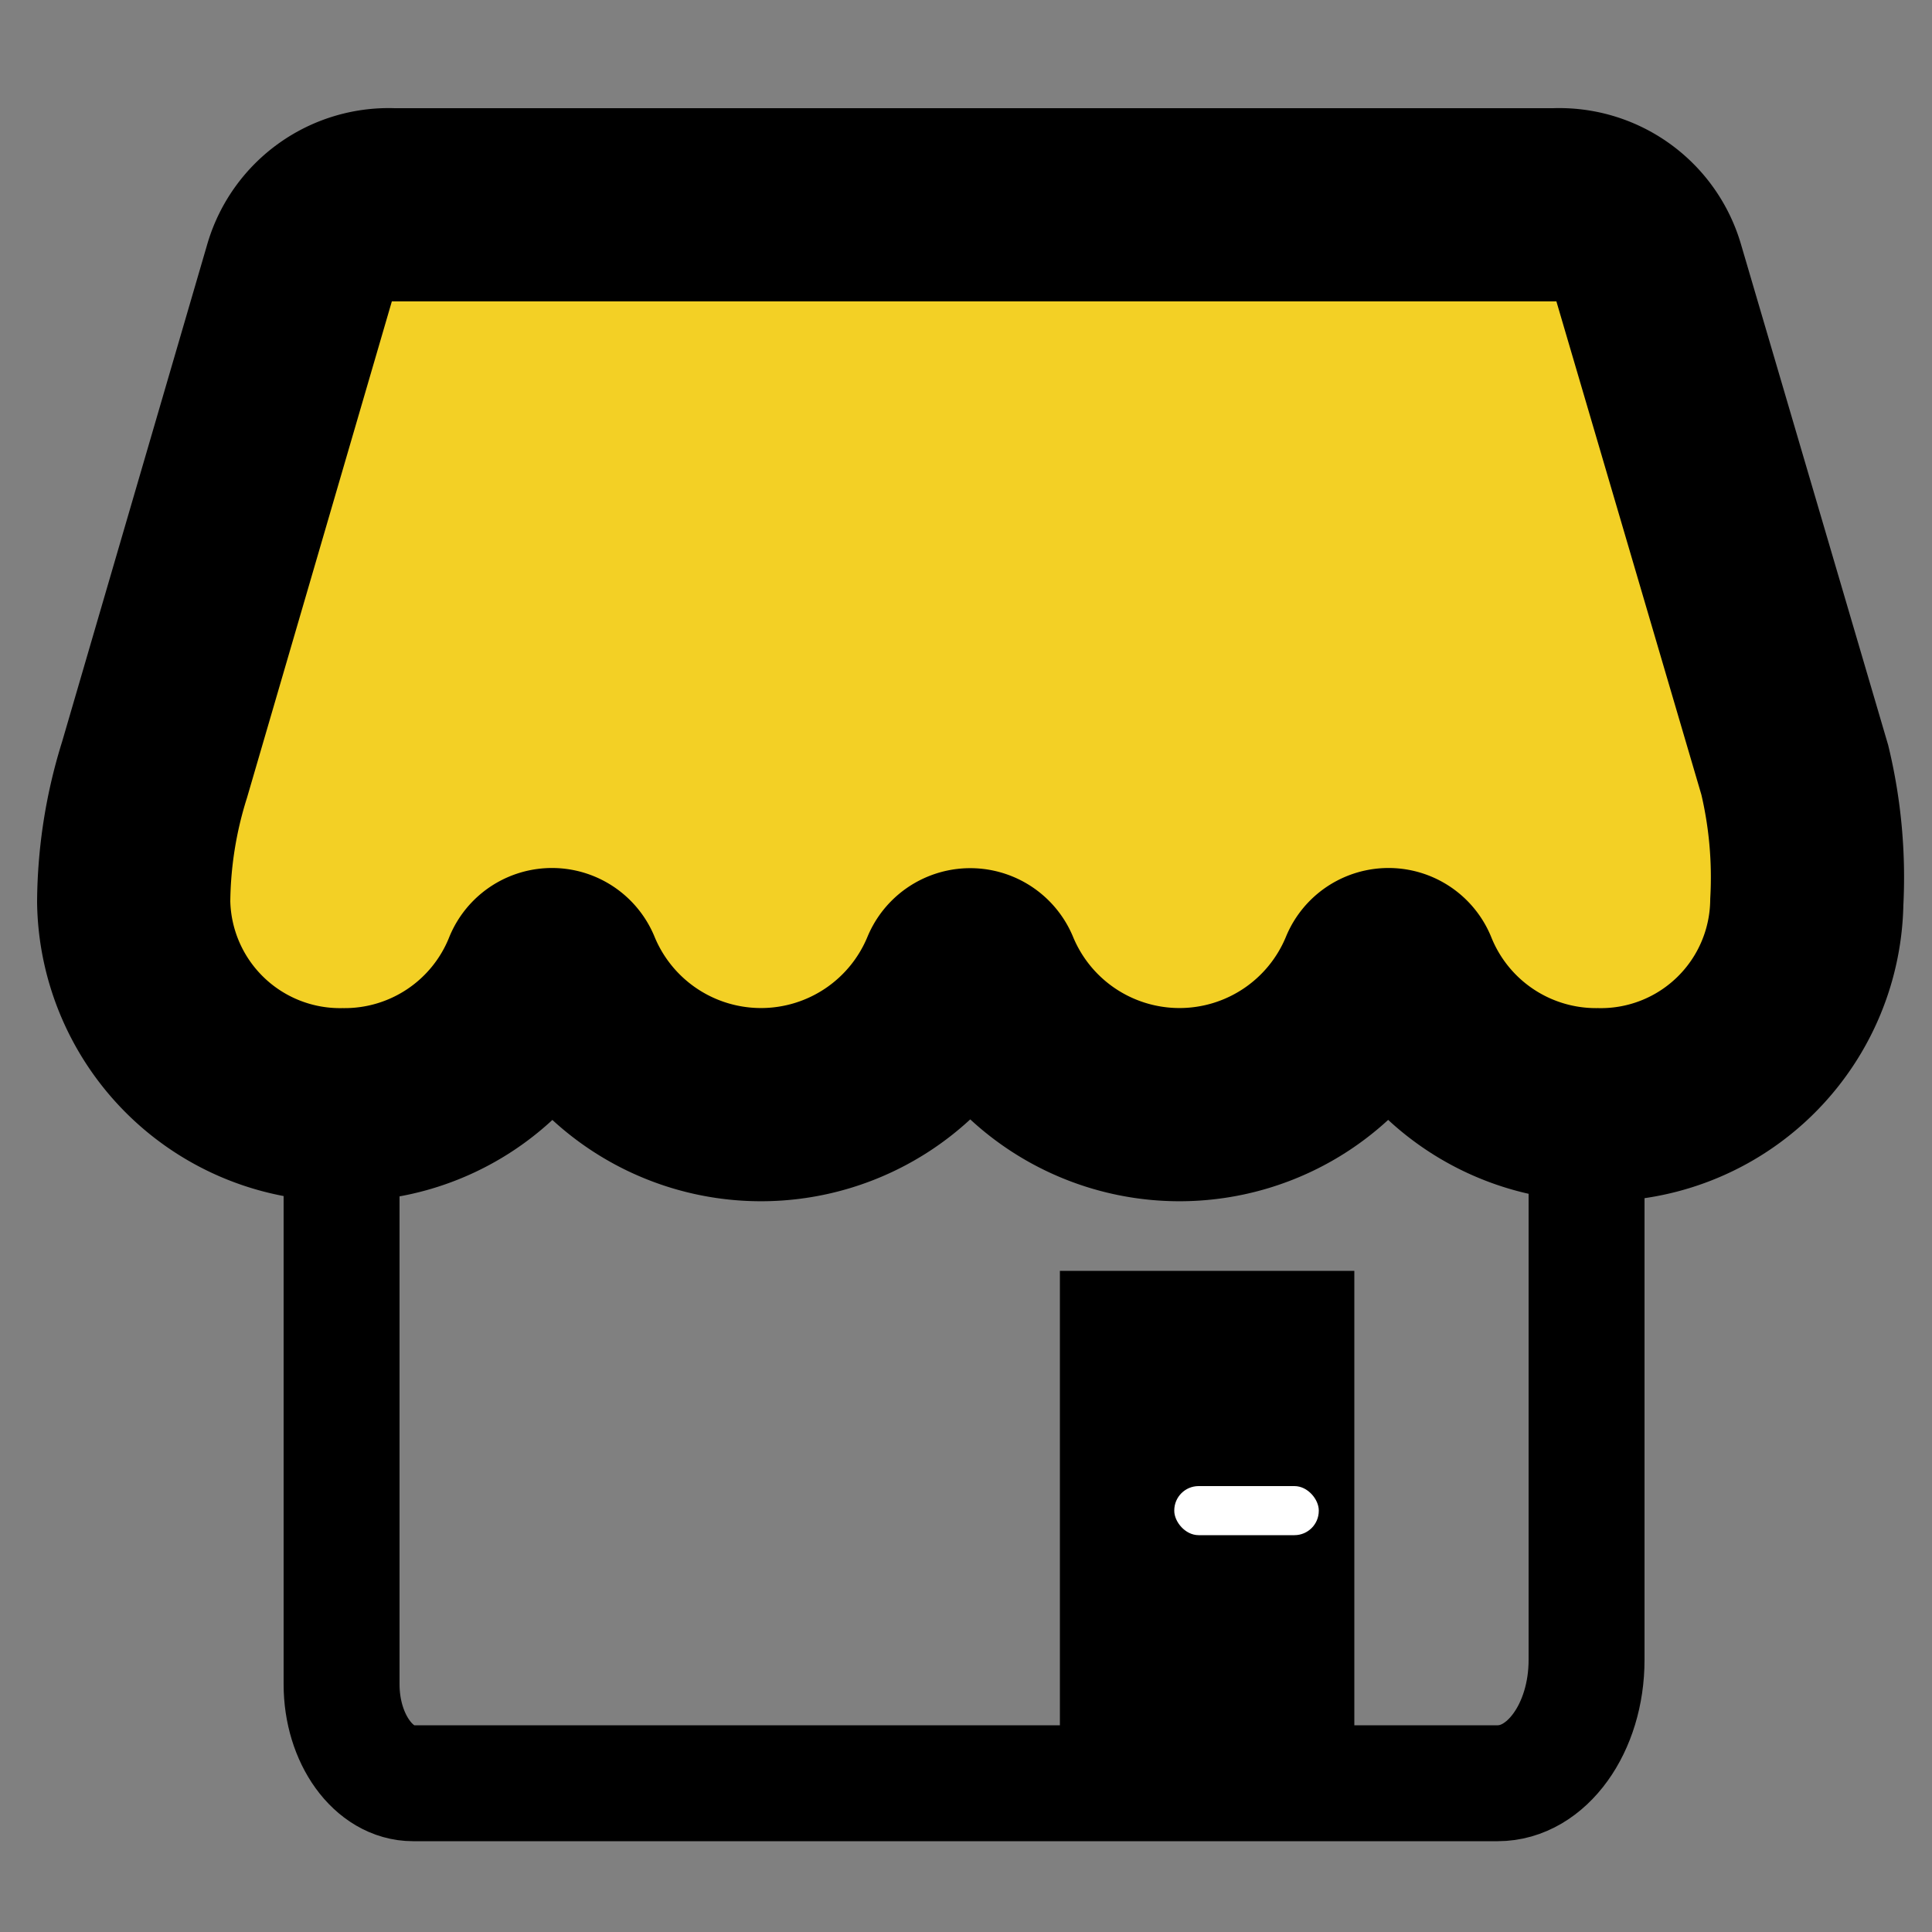
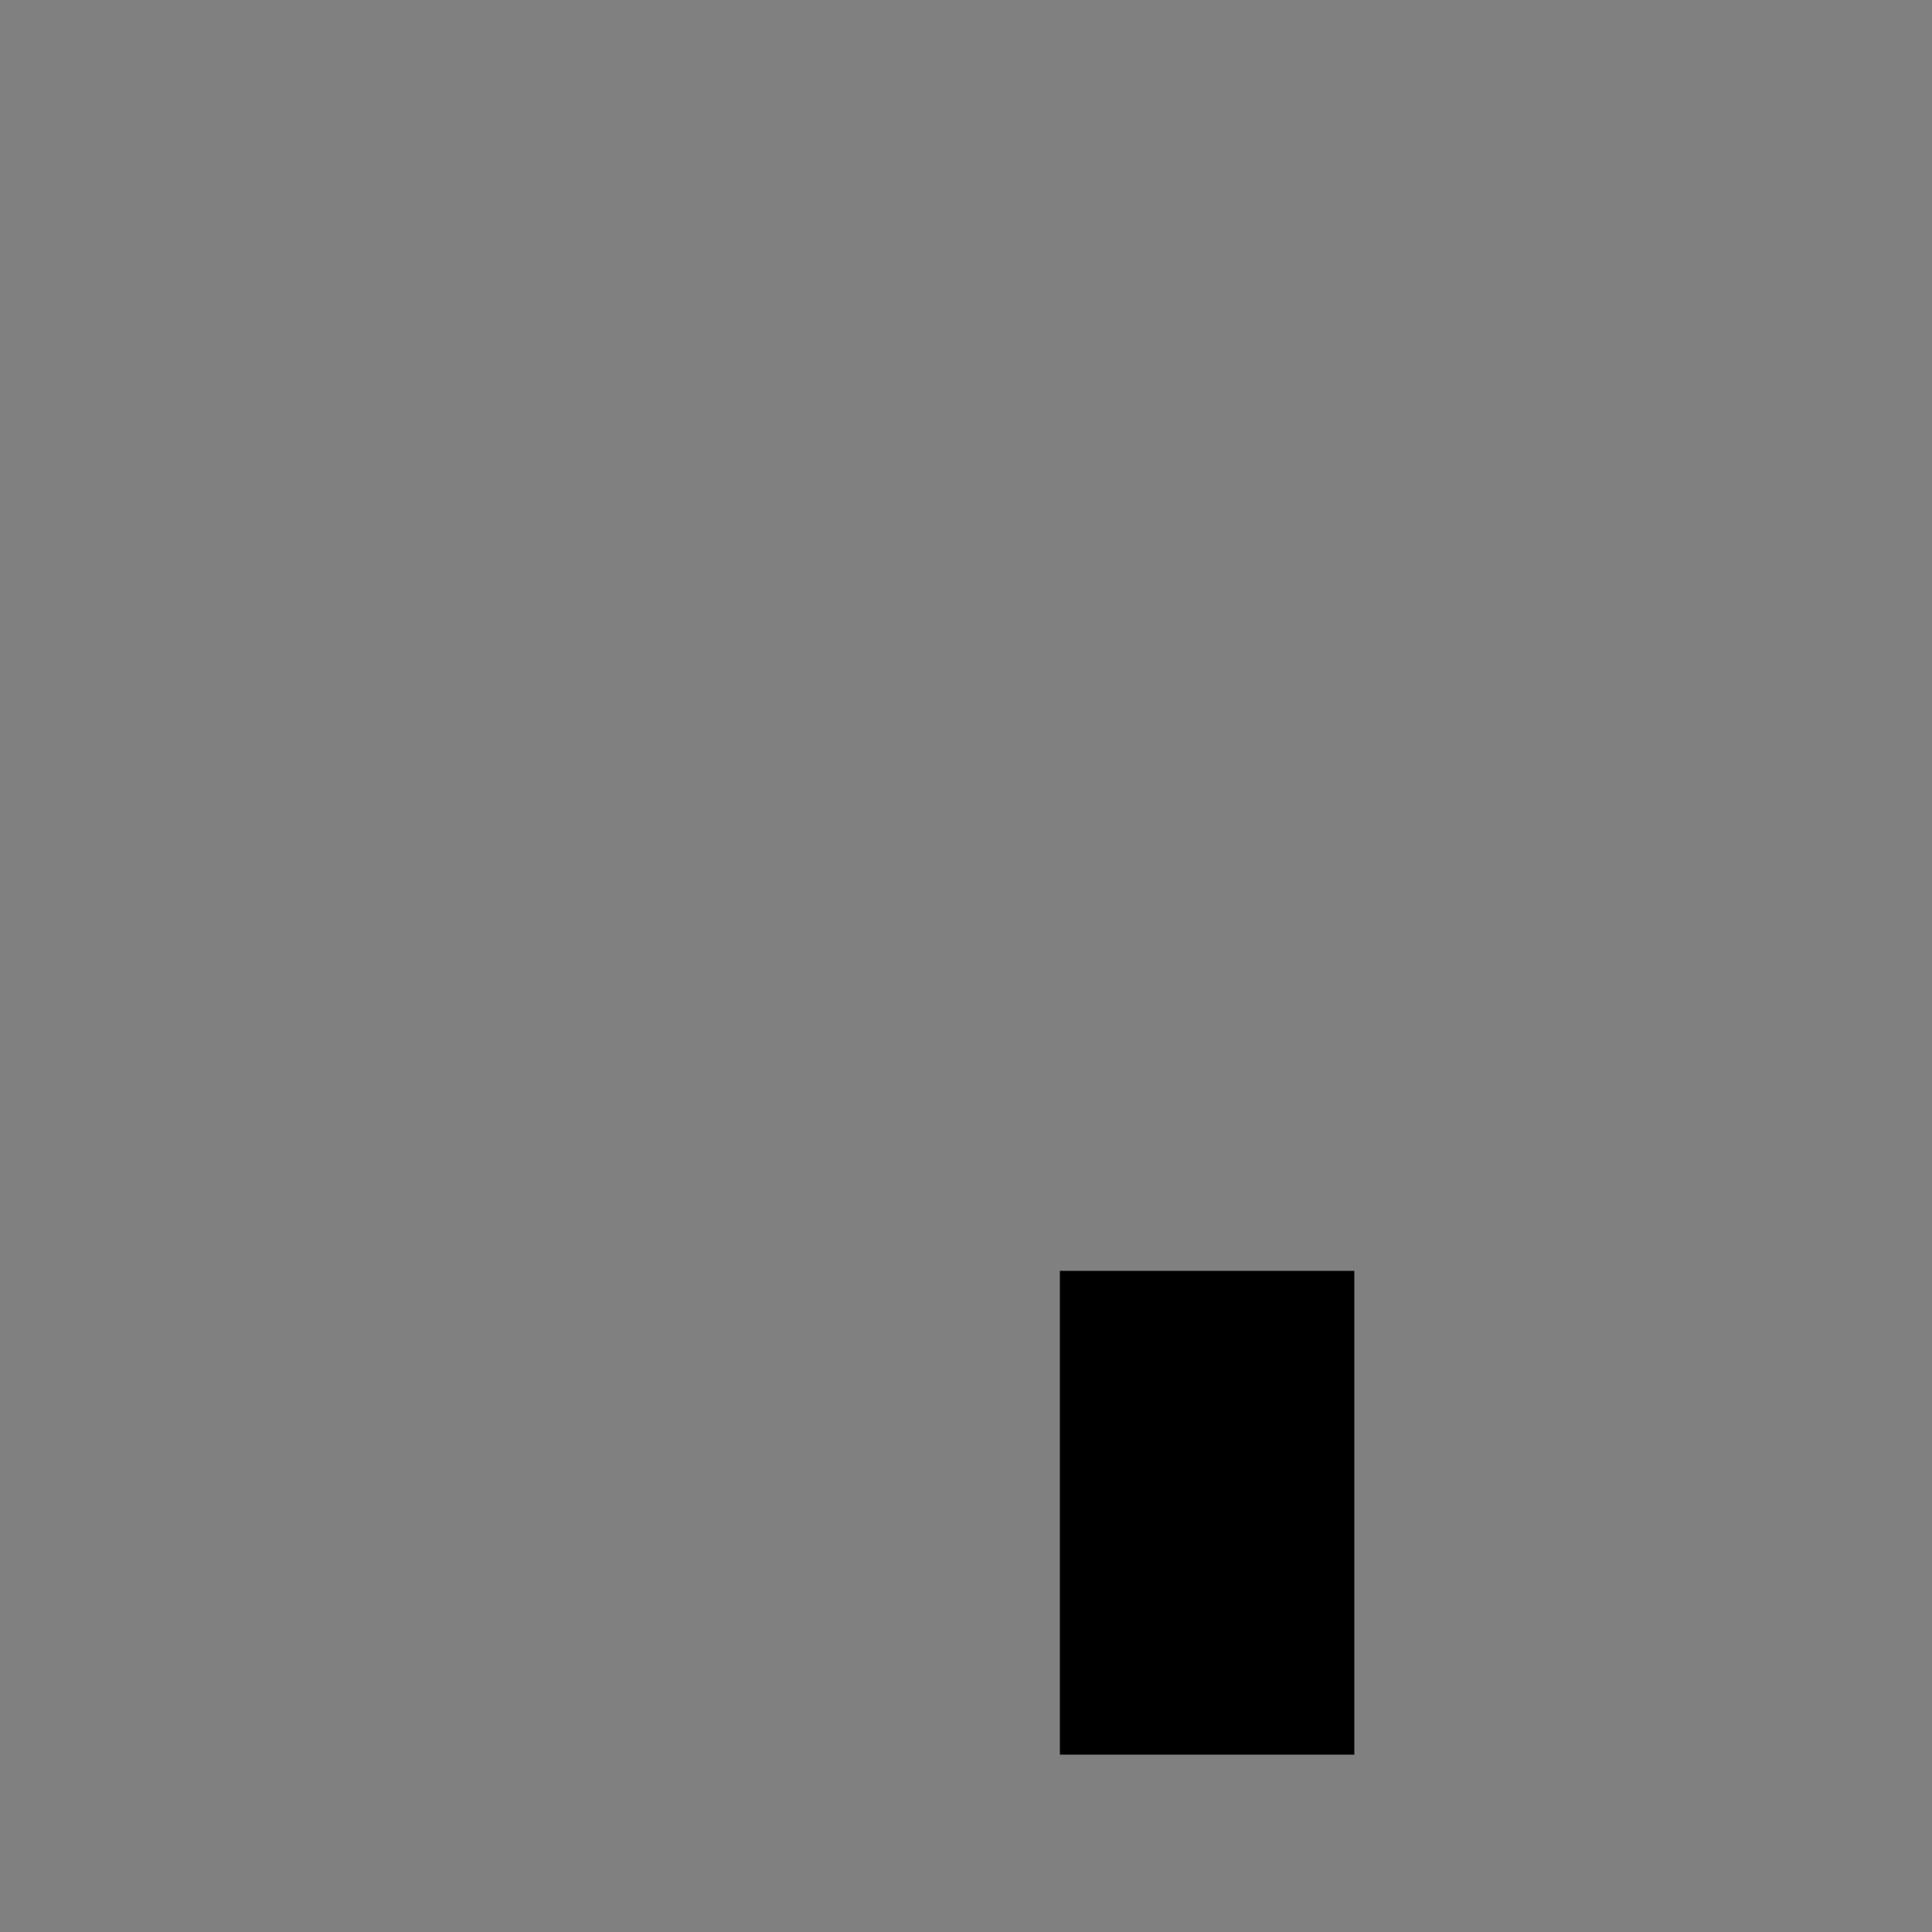
<svg xmlns="http://www.w3.org/2000/svg" id="etc" viewBox="0 0 50 50">
  <rect x="0" y="0" width="50" height="50" fill="#808080" stroke="none" />
  <defs>
    <style>.cls-1{fill:none;stroke-width:3px;}.cls-1,.cls-2{stroke:#000;stroke-miterlimit:8;}.cls-2{fill:#f3d025;stroke-width:5px;}.cls-3{fill:#fff;}</style>
  </defs>
-   <path class="cls-1" d="M8.84,22.47V43.59c0,1.41.83,2.56,1.85,2.56H38.76c1.27,0,2.3-1.43,2.3-3.19V22.47" />
  <rect x="27.43" y="32.89" width="7.62" height="12.52" />
-   <path class="cls-2" d="M46.76,23.34a5.33,5.33,0,0,1-5.41,5.25,5.42,5.42,0,0,1-5.07-3.39.37.37,0,0,0-.69,0,5.48,5.48,0,0,1-10.13,0,.38.38,0,0,0-.7,0,5.48,5.48,0,0,1-10.13,0,.37.37,0,0,0-.69,0,5.41,5.41,0,0,1-5.07,3.39,5.34,5.34,0,0,1-5.41-5.25A11.66,11.66,0,0,1,4,19.92L7.77,7a2.39,2.39,0,0,1,2.4-1.7H40.24A2.4,2.4,0,0,1,42.65,7l3.8,12.93A11.92,11.92,0,0,1,46.76,23.34Z" />
-   <rect class="cls-3" x="30.39" y="38.46" width="3.74" height="1.27" rx="0.63" />
</svg>